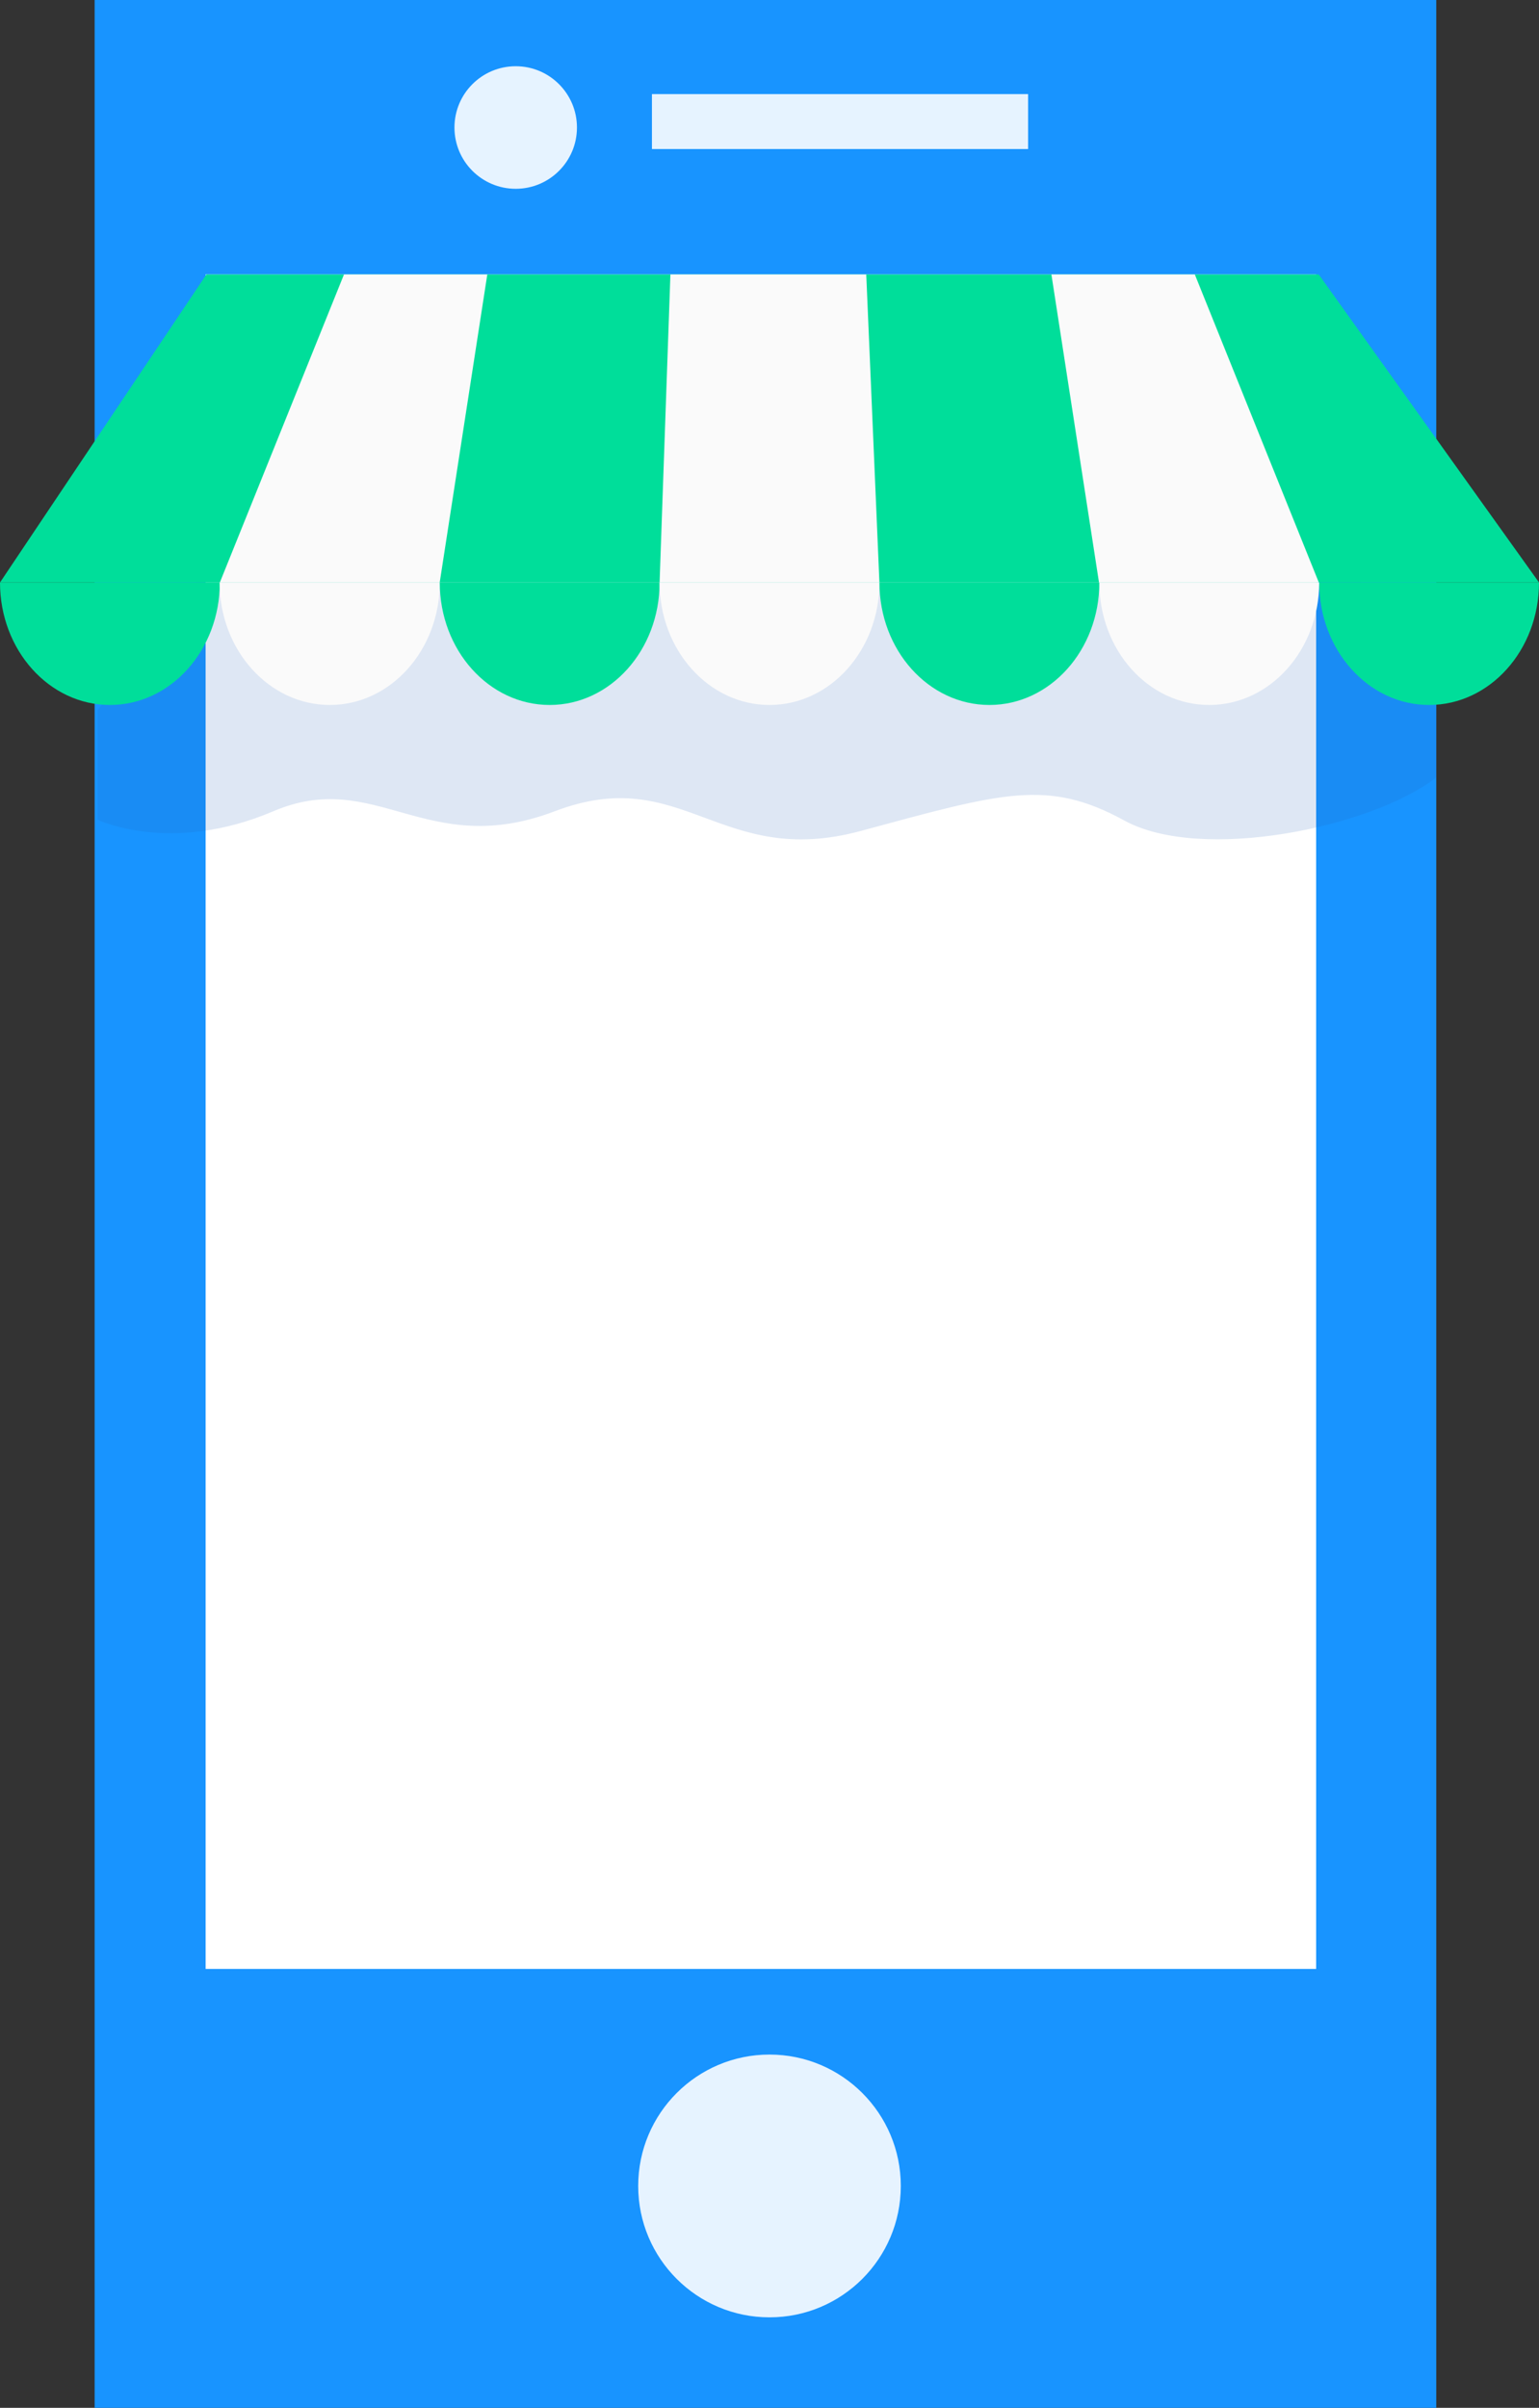
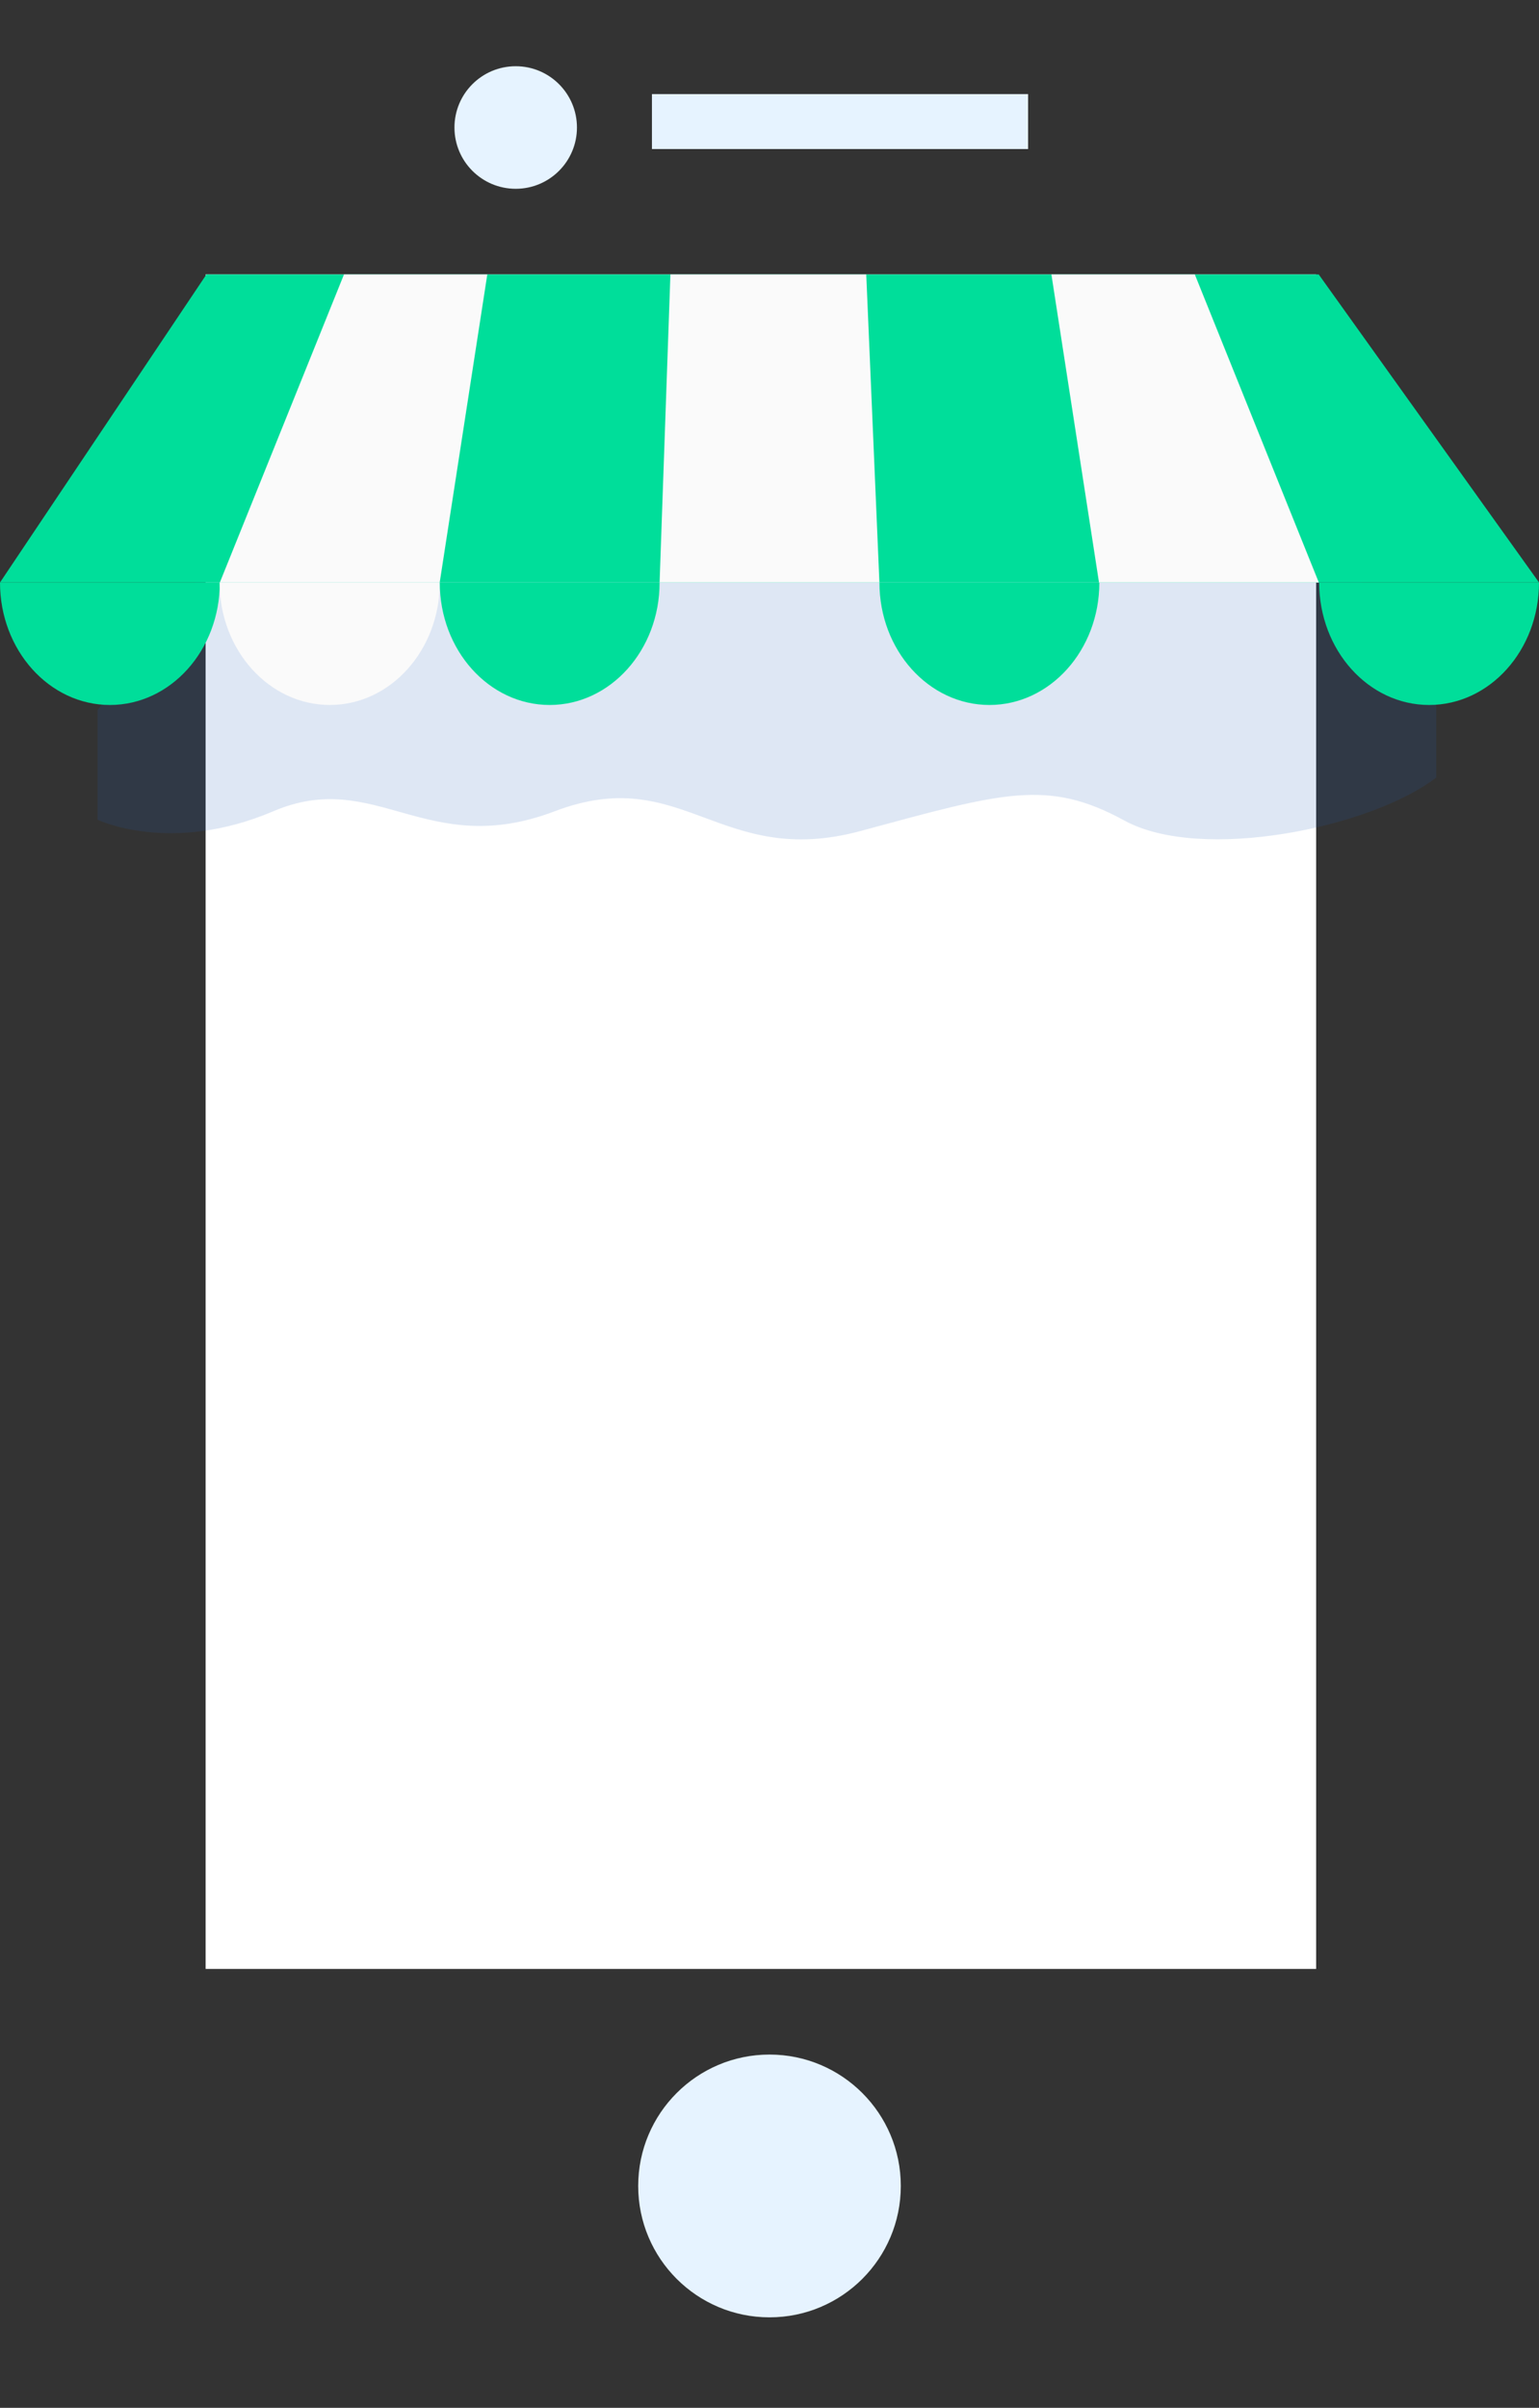
<svg xmlns="http://www.w3.org/2000/svg" width="102.876" height="160.845" viewBox="0 0 102.876 160.845">
  <rect x="0" y="0" width="102.876" height="160.845" fill="#333333" stroke="none" />
  <g id="Group_5536" data-name="Group 5536" transform="translate(-626.4 -1125)">
-     <rect id="Rectangle_2010" data-name="Rectangle 2010" width="89.683" height="160.845" transform="translate(632.726 1125)" fill="#1894ff" />
    <rect id="Rectangle_2011" data-name="Rectangle 2011" width="74.234" height="113.194" transform="translate(640.144 1143.333)" fill="#fff" />
    <circle id="Ellipse_77" data-name="Ellipse 77" cx="8.777" cy="8.777" r="8.777" transform="translate(669.061 1262.247)" fill="#e6f3ff" />
    <rect id="Rectangle_2012" data-name="Rectangle 2012" width="25.145" height="3.67" transform="translate(669.98 1131.286)" fill="#e6f3ff" />
    <circle id="Ellipse_78" data-name="Ellipse 78" cx="4.094" cy="4.094" r="4.094" transform="translate(656.779 1129.424)" fill="#e6f3ff" />
    <path id="Path_15782" data-name="Path 15782" d="M174.62,111.371V118.7s4.888,2.357,11.748-.566,10.215,3.269,18.812,0,11,3.874,20.47,1.312,12.471-3.5,17.61-.691,16.5.479,20.847-2.876v-9.43L251.534,97.4h-66.2Z" transform="translate(458.302 1061.059)" fill="#2361b5" opacity="0.15" />
    <path id="Path_15783" data-name="Path 15783" d="M180.119,78.15l-13.8,20.58H269.2L254.471,78.15Z" transform="translate(460.08 1065.183)" fill="#00de9a" />
    <path id="Path_15784" data-name="Path 15784" d="M173.667,112.52c4.063,0,7.347-3.662,7.347-8.18H166.32C166.32,108.858,169.612,112.52,173.667,112.52Z" transform="translate(460.08 1059.573)" fill="#00de9a" />
    <path id="Path_15785" data-name="Path 15785" d="M192.371,112.52c4.055,0,7.347-3.662,7.347-8.18H185C185,108.858,188.308,112.52,192.371,112.52Z" transform="translate(456.079 1059.573)" fill="#fafafa" />
    <path id="Path_15786" data-name="Path 15786" d="M211.077,112.52c4.055,0,7.347-3.662,7.347-8.18H203.73C203.73,108.858,207.015,112.52,211.077,112.52Z" transform="translate(452.067 1059.573)" fill="#00de9a" />
-     <path id="Path_15787" data-name="Path 15787" d="M229.777,112.52c4.063,0,7.347-3.662,7.347-8.18H222.43C222.43,108.858,225.722,112.52,229.777,112.52Z" transform="translate(448.061 1059.573)" fill="#fafafa" />
    <path id="Path_15788" data-name="Path 15788" d="M248.485,112.52c4.055,0,7.347-3.662,7.347-8.18h-14.7C241.13,108.858,244.423,112.52,248.485,112.52Z" transform="translate(444.055 1059.573)" fill="#00de9a" />
-     <path id="Path_15789" data-name="Path 15789" d="M267.187,112.52c4.055,0,7.347-3.662,7.347-8.18H259.84C259.84,108.858,263.109,112.52,267.187,112.52Z" transform="translate(440.048 1059.573)" fill="#fafafa" />
    <path id="Path_15790" data-name="Path 15790" d="M285.887,112.52c4.063,0,7.347-3.662,7.347-8.18H278.54C278.54,108.858,281.832,112.52,285.887,112.52Z" transform="translate(436.042 1059.573)" fill="#00de9a" />
    <path id="Path_15791" data-name="Path 15791" d="M185.02,98.73l8.3-20.58H202.9l-3.182,20.58Z" transform="translate(456.074 1065.183)" fill="#fafafa" />
    <path id="Path_15792" data-name="Path 15792" d="M273.637,98.73l-8.29-20.58H255.76l3.182,20.58Z" transform="translate(440.922 1065.183)" fill="#fafafa" />
    <path id="Path_15793" data-name="Path 15793" d="M222.43,98.73l.723-20.58h13.091l.88,20.58Z" transform="translate(448.061 1065.183)" fill="#fafafa" />
  </g>
</svg>